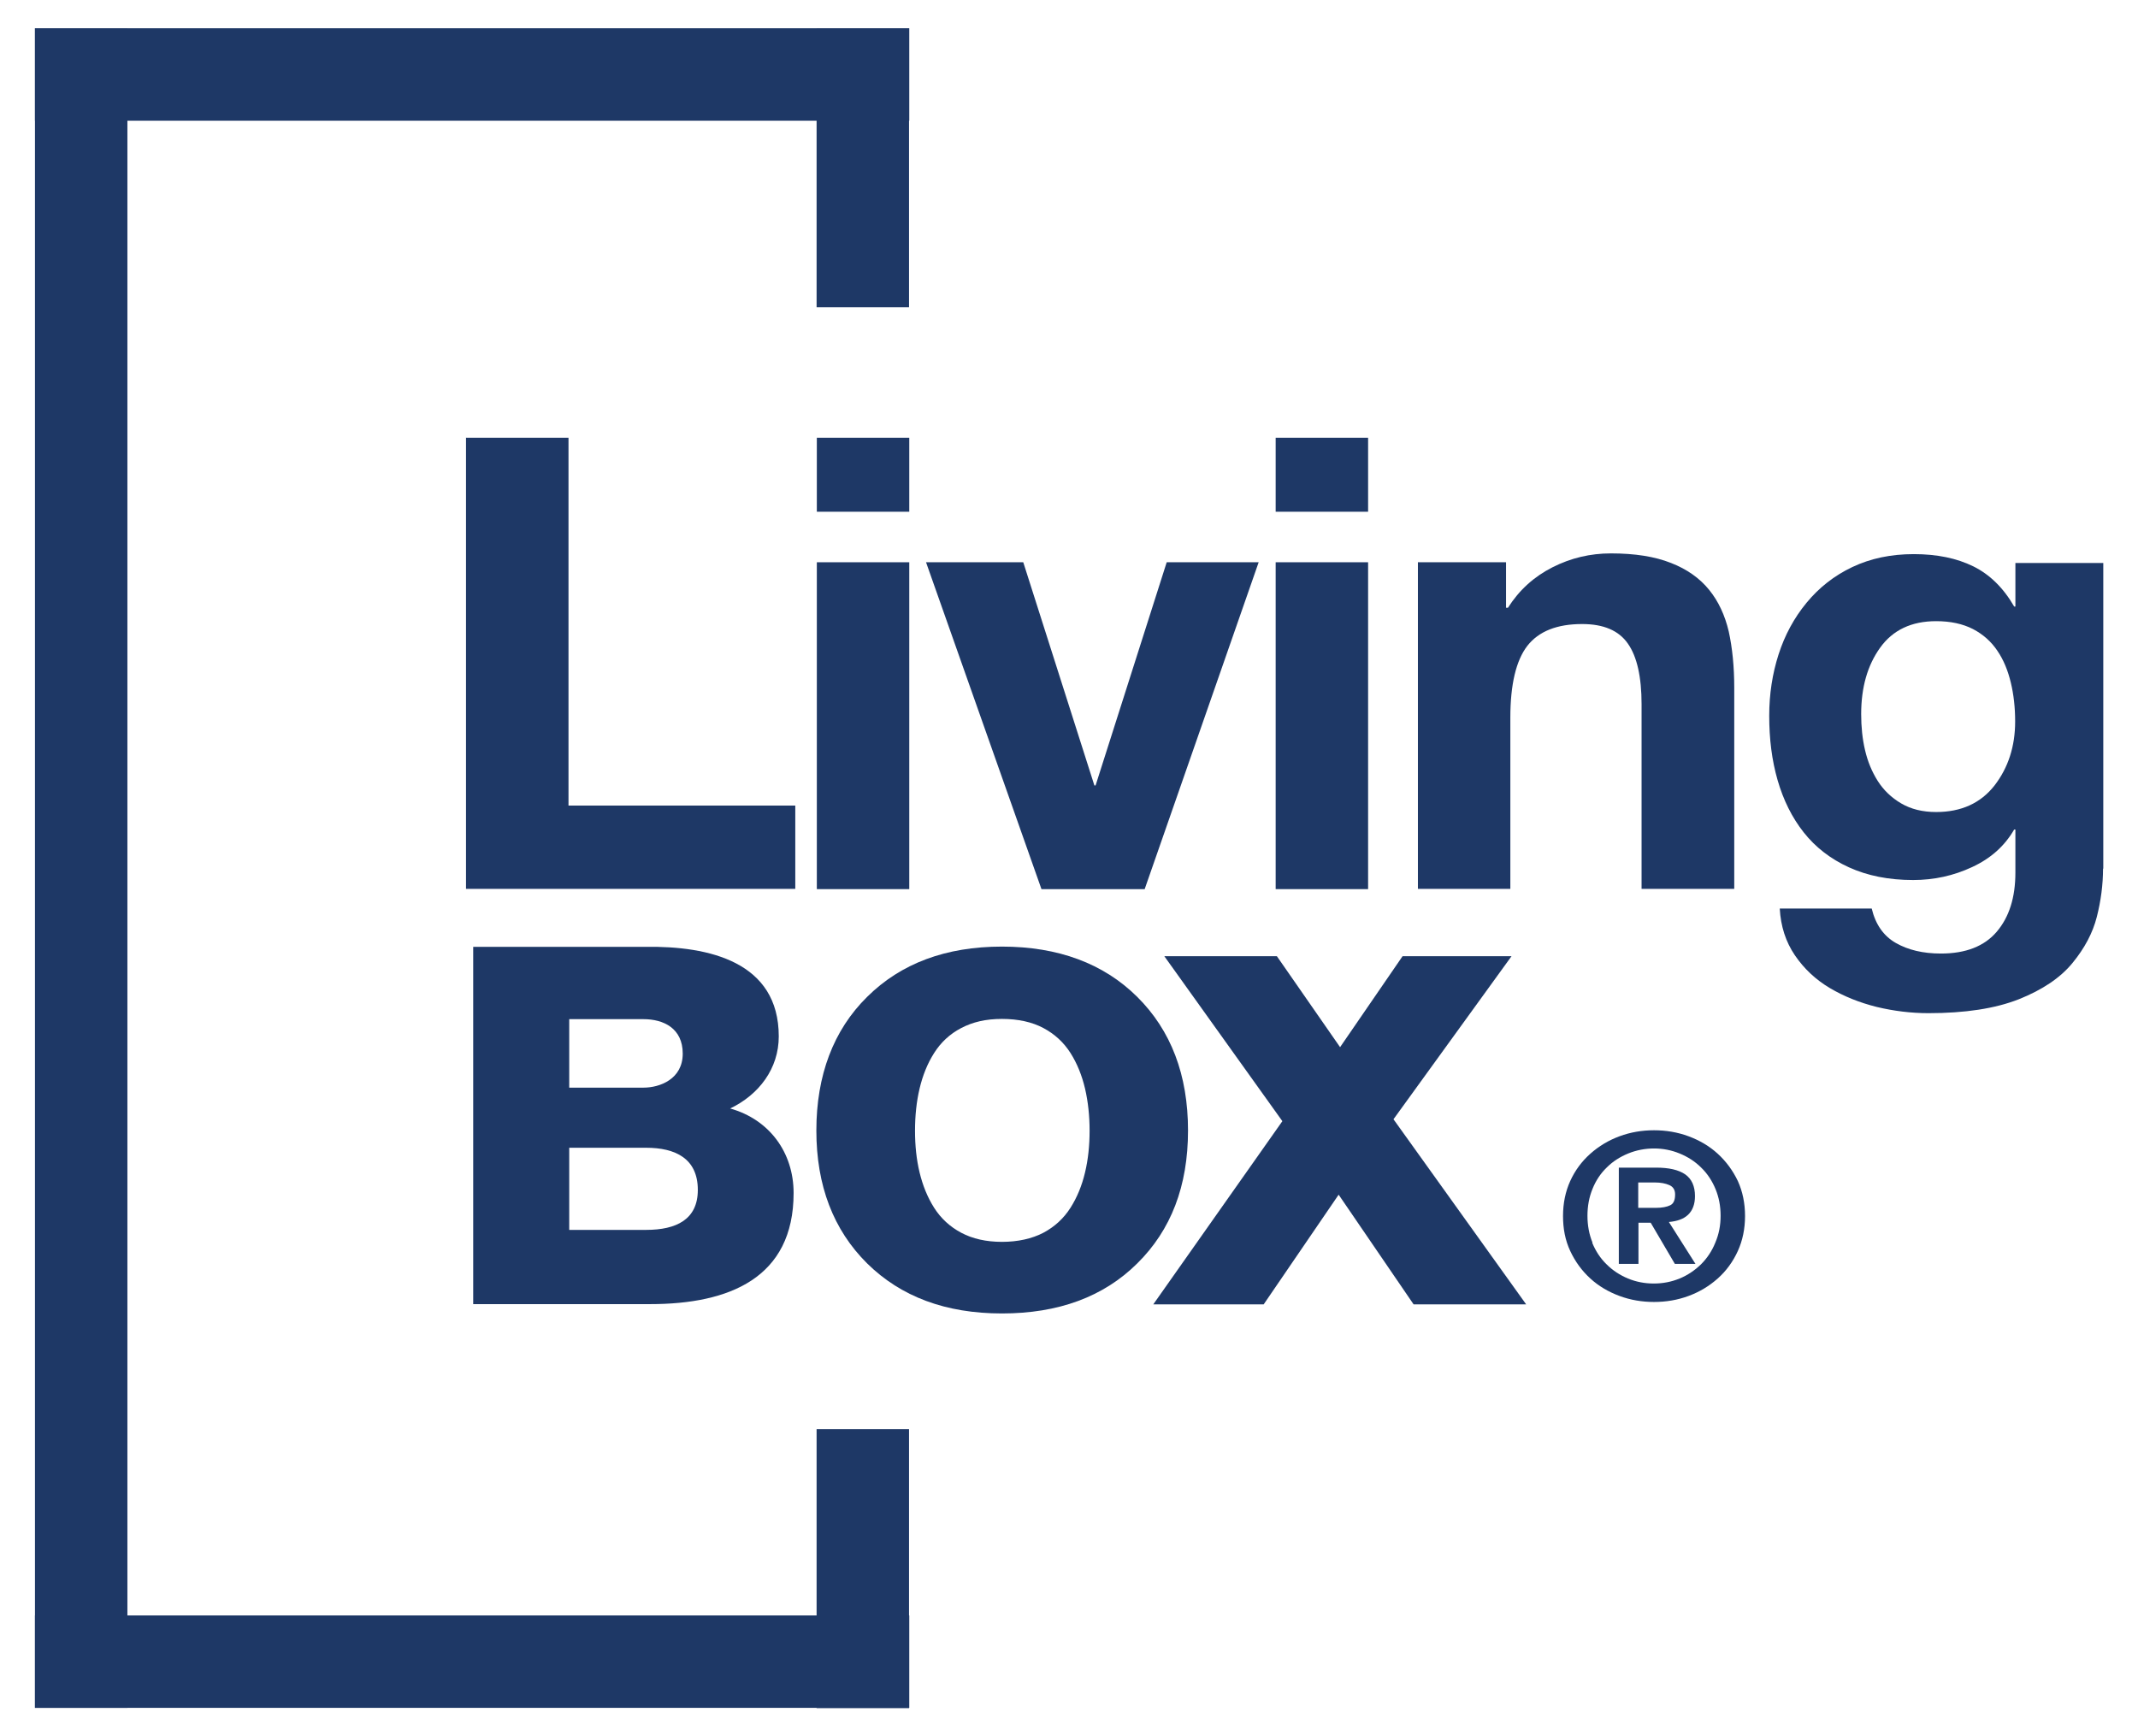
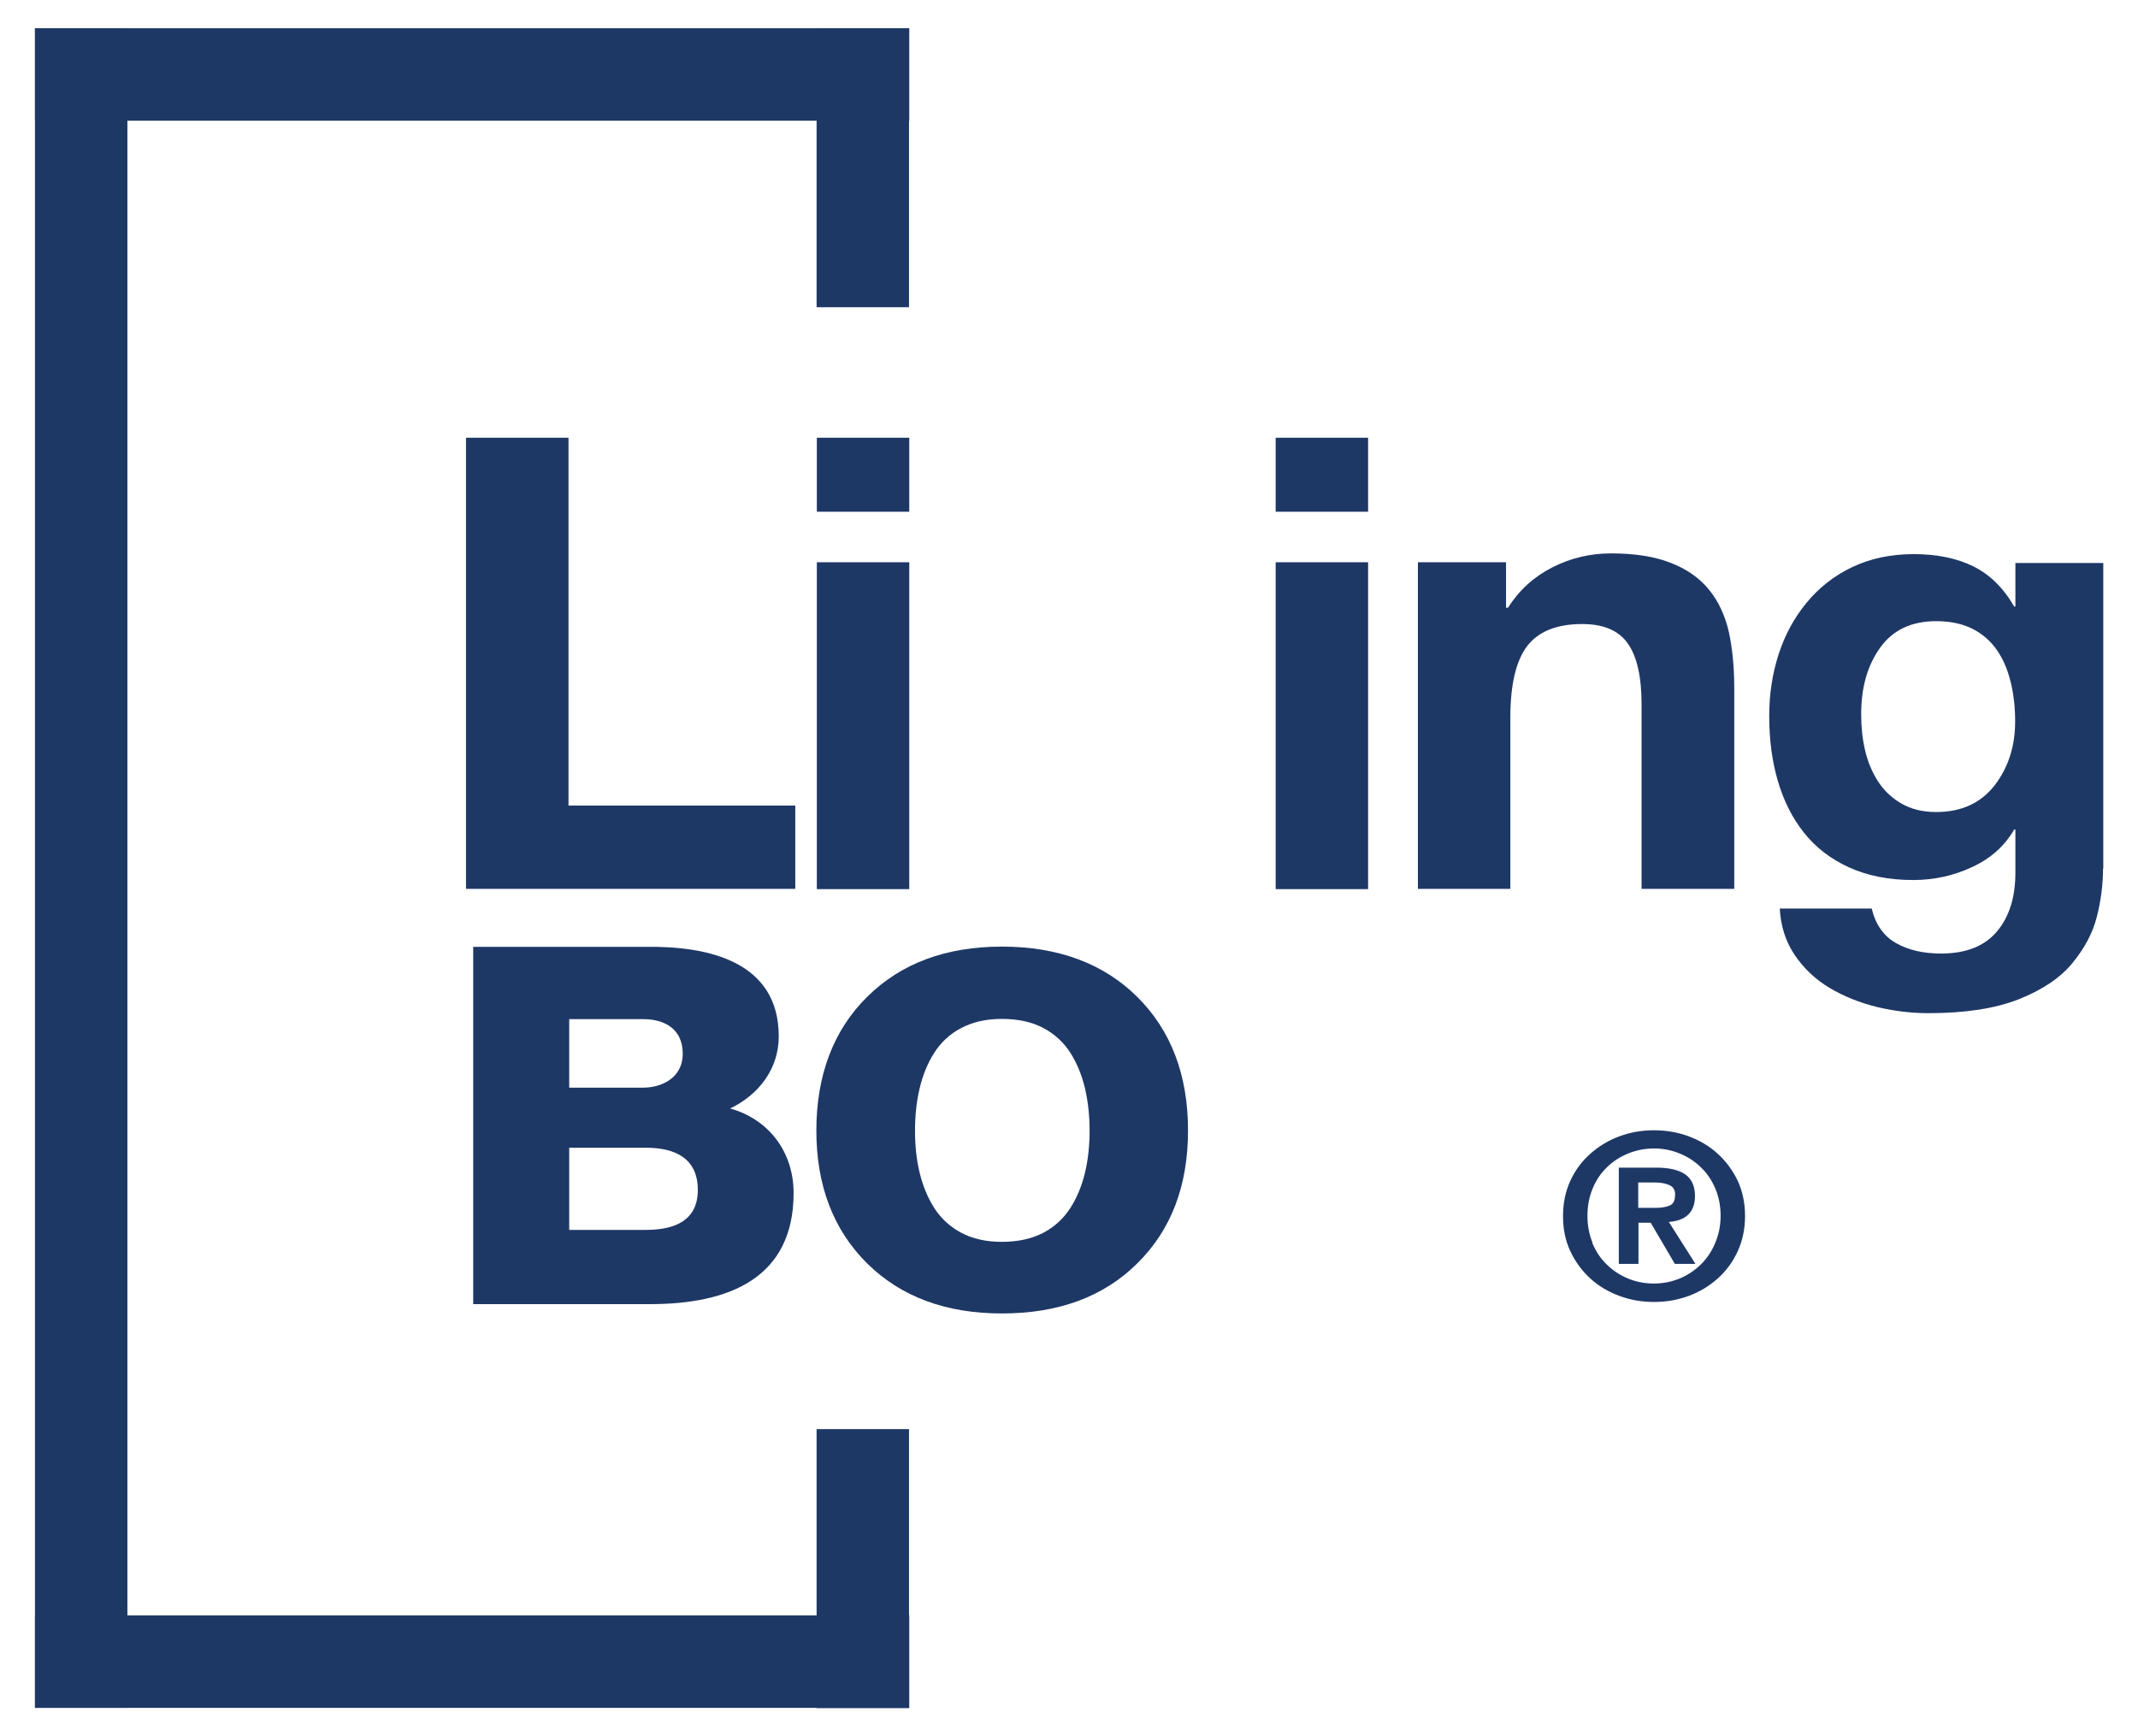
<svg xmlns="http://www.w3.org/2000/svg" id="Layer_1" data-name="Layer 1" viewBox="0 0 89.28 72.51">
  <defs>
    <style>
      .cls-1 {
        fill: #1e3866;
        stroke-width: 0px;
      }
    </style>
  </defs>
  <g>
    <g>
      <path class="cls-1" d="m19.47,18.28h4.27v15.36h9.47v3.48h-13.75v-18.85Z" />
      <path class="cls-1" d="m37.97,21.37h-3.86v-3.09h3.86v3.09Zm-3.86,2.11h3.86v13.65h-3.86v-13.65Z" />
-       <path class="cls-1" d="m47.79,37.13h-4.3l-4.82-13.65h4.06l2.97,9.32h.05l2.97-9.32h3.84l-4.76,13.65Z" />
      <path class="cls-1" d="m57.13,21.37h-3.86v-3.09h3.86v3.09Zm-3.86,2.11h3.86v13.65h-3.86v-13.65Z" />
      <path class="cls-1" d="m59.22,23.48h3.67v1.9h.08c.47-.74,1.09-1.3,1.86-1.69.77-.39,1.58-.58,2.44-.58,1,0,1.83.13,2.51.4.67.26,1.2.64,1.59,1.12.39.48.66,1.06.82,1.74.15.68.23,1.47.23,2.36v8.39h-3.87v-7.71c0-1.14-.19-1.99-.57-2.53-.38-.55-1.02-.82-1.91-.82-1.05,0-1.81.3-2.29.91-.47.61-.71,1.61-.71,3v7.15h-3.86v-13.65Z" />
      <path class="cls-1" d="m87.82,36.26c0,.69-.09,1.36-.26,2.03-.17.67-.51,1.31-1.02,1.93-.51.62-1.26,1.12-2.24,1.51-.99.39-2.25.58-3.77.58-.73,0-1.45-.09-2.16-.26-.72-.18-1.37-.44-1.96-.79-.59-.35-1.08-.81-1.46-1.37-.38-.56-.59-1.21-.63-1.95h3.84c.16.67.5,1.15,1.01,1.44.51.29,1.13.44,1.88.44,1.03,0,1.81-.3,2.33-.91.52-.61.78-1.43.78-2.47v-1.8h-.05c-.4.69-.98,1.21-1.76,1.57-.77.36-1.59.54-2.46.54-1.02,0-1.91-.18-2.68-.53-.77-.35-1.4-.84-1.89-1.46s-.85-1.35-1.09-2.18c-.24-.83-.35-1.72-.35-2.69,0-.9.13-1.75.39-2.56.26-.81.65-1.53,1.17-2.16.52-.63,1.15-1.13,1.91-1.49s1.61-.54,2.57-.54,1.79.17,2.48.51,1.26.9,1.71,1.68h.05v-1.82h3.67v12.78Zm-4.53-3.46c.57-.74.86-1.63.86-2.67,0-.58-.06-1.12-.18-1.62-.12-.5-.3-.95-.56-1.33-.26-.39-.6-.69-1.02-.91-.43-.22-.94-.33-1.54-.33-1.03,0-1.81.37-2.34,1.11-.53.74-.79,1.66-.79,2.77,0,.53.05,1.03.16,1.5.11.48.29.91.53,1.29s.57.7.98.94c.41.24.89.36,1.46.36,1.05,0,1.86-.37,2.44-1.11Z" />
    </g>
    <g>
      <path class="cls-1" d="m19.76,39.54h7.2c2.65-.04,5.56.63,5.56,3.74,0,1.34-.82,2.43-2.03,3.01,1.64.46,2.65,1.84,2.65,3.53,0,3.55-2.69,4.64-5.99,4.64h-7.39v-14.93Zm4.01,5.88h3.1c.69,0,1.64-.36,1.64-1.42s-.8-1.44-1.64-1.44h-3.1v2.86Zm0,5.94h3.21c1.27,0,2.16-.44,2.16-1.67,0-1.32-.95-1.76-2.16-1.76h-3.21v3.43Z" />
      <path class="cls-1" d="m36.21,41.63c1.41-1.4,3.29-2.1,5.63-2.1s4.24.7,5.65,2.1c1.41,1.4,2.12,3.26,2.12,5.58s-.71,4.16-2.12,5.55c-1.41,1.4-3.3,2.09-5.65,2.09s-4.22-.7-5.63-2.09c-1.41-1.4-2.12-3.25-2.12-5.55s.71-4.19,2.12-5.58Zm2.19,7.33c.13.54.33,1.04.61,1.48.28.44.66.79,1.13,1.04.47.25,1.04.38,1.7.38s1.25-.13,1.73-.38c.47-.25.85-.6,1.13-1.04.28-.44.48-.93.61-1.48.13-.54.19-1.13.19-1.74s-.06-1.2-.19-1.76c-.13-.55-.33-1.05-.61-1.49-.28-.44-.66-.79-1.13-1.04-.47-.25-1.05-.38-1.73-.38s-1.22.13-1.7.38-.85.6-1.13,1.04c-.28.44-.48.94-.61,1.49-.13.55-.19,1.14-.19,1.76s.06,1.2.19,1.74Z" />
-       <path class="cls-1" d="m53.55,46.82l-4.93-6.89h4.7l2.64,3.8,2.61-3.8h4.55l-4.93,6.81,5.54,7.73h-4.7l-3.13-4.58-3.13,4.58h-4.61l5.39-7.65Z" />
    </g>
    <path class="cls-1" d="m65.57,49.32c.2-.44.48-.82.84-1.14s.76-.56,1.22-.73c.46-.17.94-.25,1.44-.25s.98.08,1.44.25c.46.17.87.41,1.22.73.35.32.63.7.84,1.14.2.44.3.93.3,1.46s-.1,1.02-.3,1.46-.48.83-.84,1.15c-.36.32-.76.56-1.22.73s-.94.25-1.44.25-.98-.08-1.44-.25c-.46-.17-.87-.41-1.22-.73s-.63-.7-.84-1.15-.3-.93-.3-1.46.1-1.02.3-1.46Zm.92,2.58c.14.34.34.65.6.9.26.26.56.45.89.59.34.14.7.21,1.08.21s.74-.07,1.08-.21c.34-.14.63-.34.89-.59.26-.26.46-.56.6-.91.15-.35.22-.72.22-1.12s-.07-.77-.21-1.11c-.14-.34-.34-.65-.6-.9-.26-.26-.56-.45-.9-.59-.34-.14-.7-.21-1.07-.21s-.74.07-1.08.21c-.34.14-.64.33-.89.58-.26.25-.46.55-.6.9-.14.34-.21.72-.21,1.12s.07.78.21,1.12Zm1.1-3.14h1.56c.54,0,.94.09,1.22.28.27.19.41.49.41.91,0,.34-.1.6-.29.78s-.46.27-.8.3l1.11,1.75h-.86l-1.01-1.72h-.51v1.72h-.82v-4.02Zm.82,1.68h.73c.27,0,.47-.04.61-.11.14-.07.2-.22.2-.45,0-.19-.08-.32-.24-.39s-.36-.11-.61-.11h-.69v1.05Z" />
  </g>
  <rect class="cls-1" x="34.1" y="1.18" width="3.86" height="11.65" />
  <rect class="cls-1" x="1.46" y="1.18" width="3.86" height="70.14" />
  <rect class="cls-1" x="34.1" y="59.68" width="3.86" height="11.65" />
  <rect class="cls-1" x="17.78" y="51.14" width="3.86" height="36.51" transform="translate(89.11 49.68) rotate(90)" />
  <rect class="cls-1" x="17.78" y="-15.14" width="3.86" height="36.51" transform="translate(22.83 -16.6) rotate(90)" />
</svg>